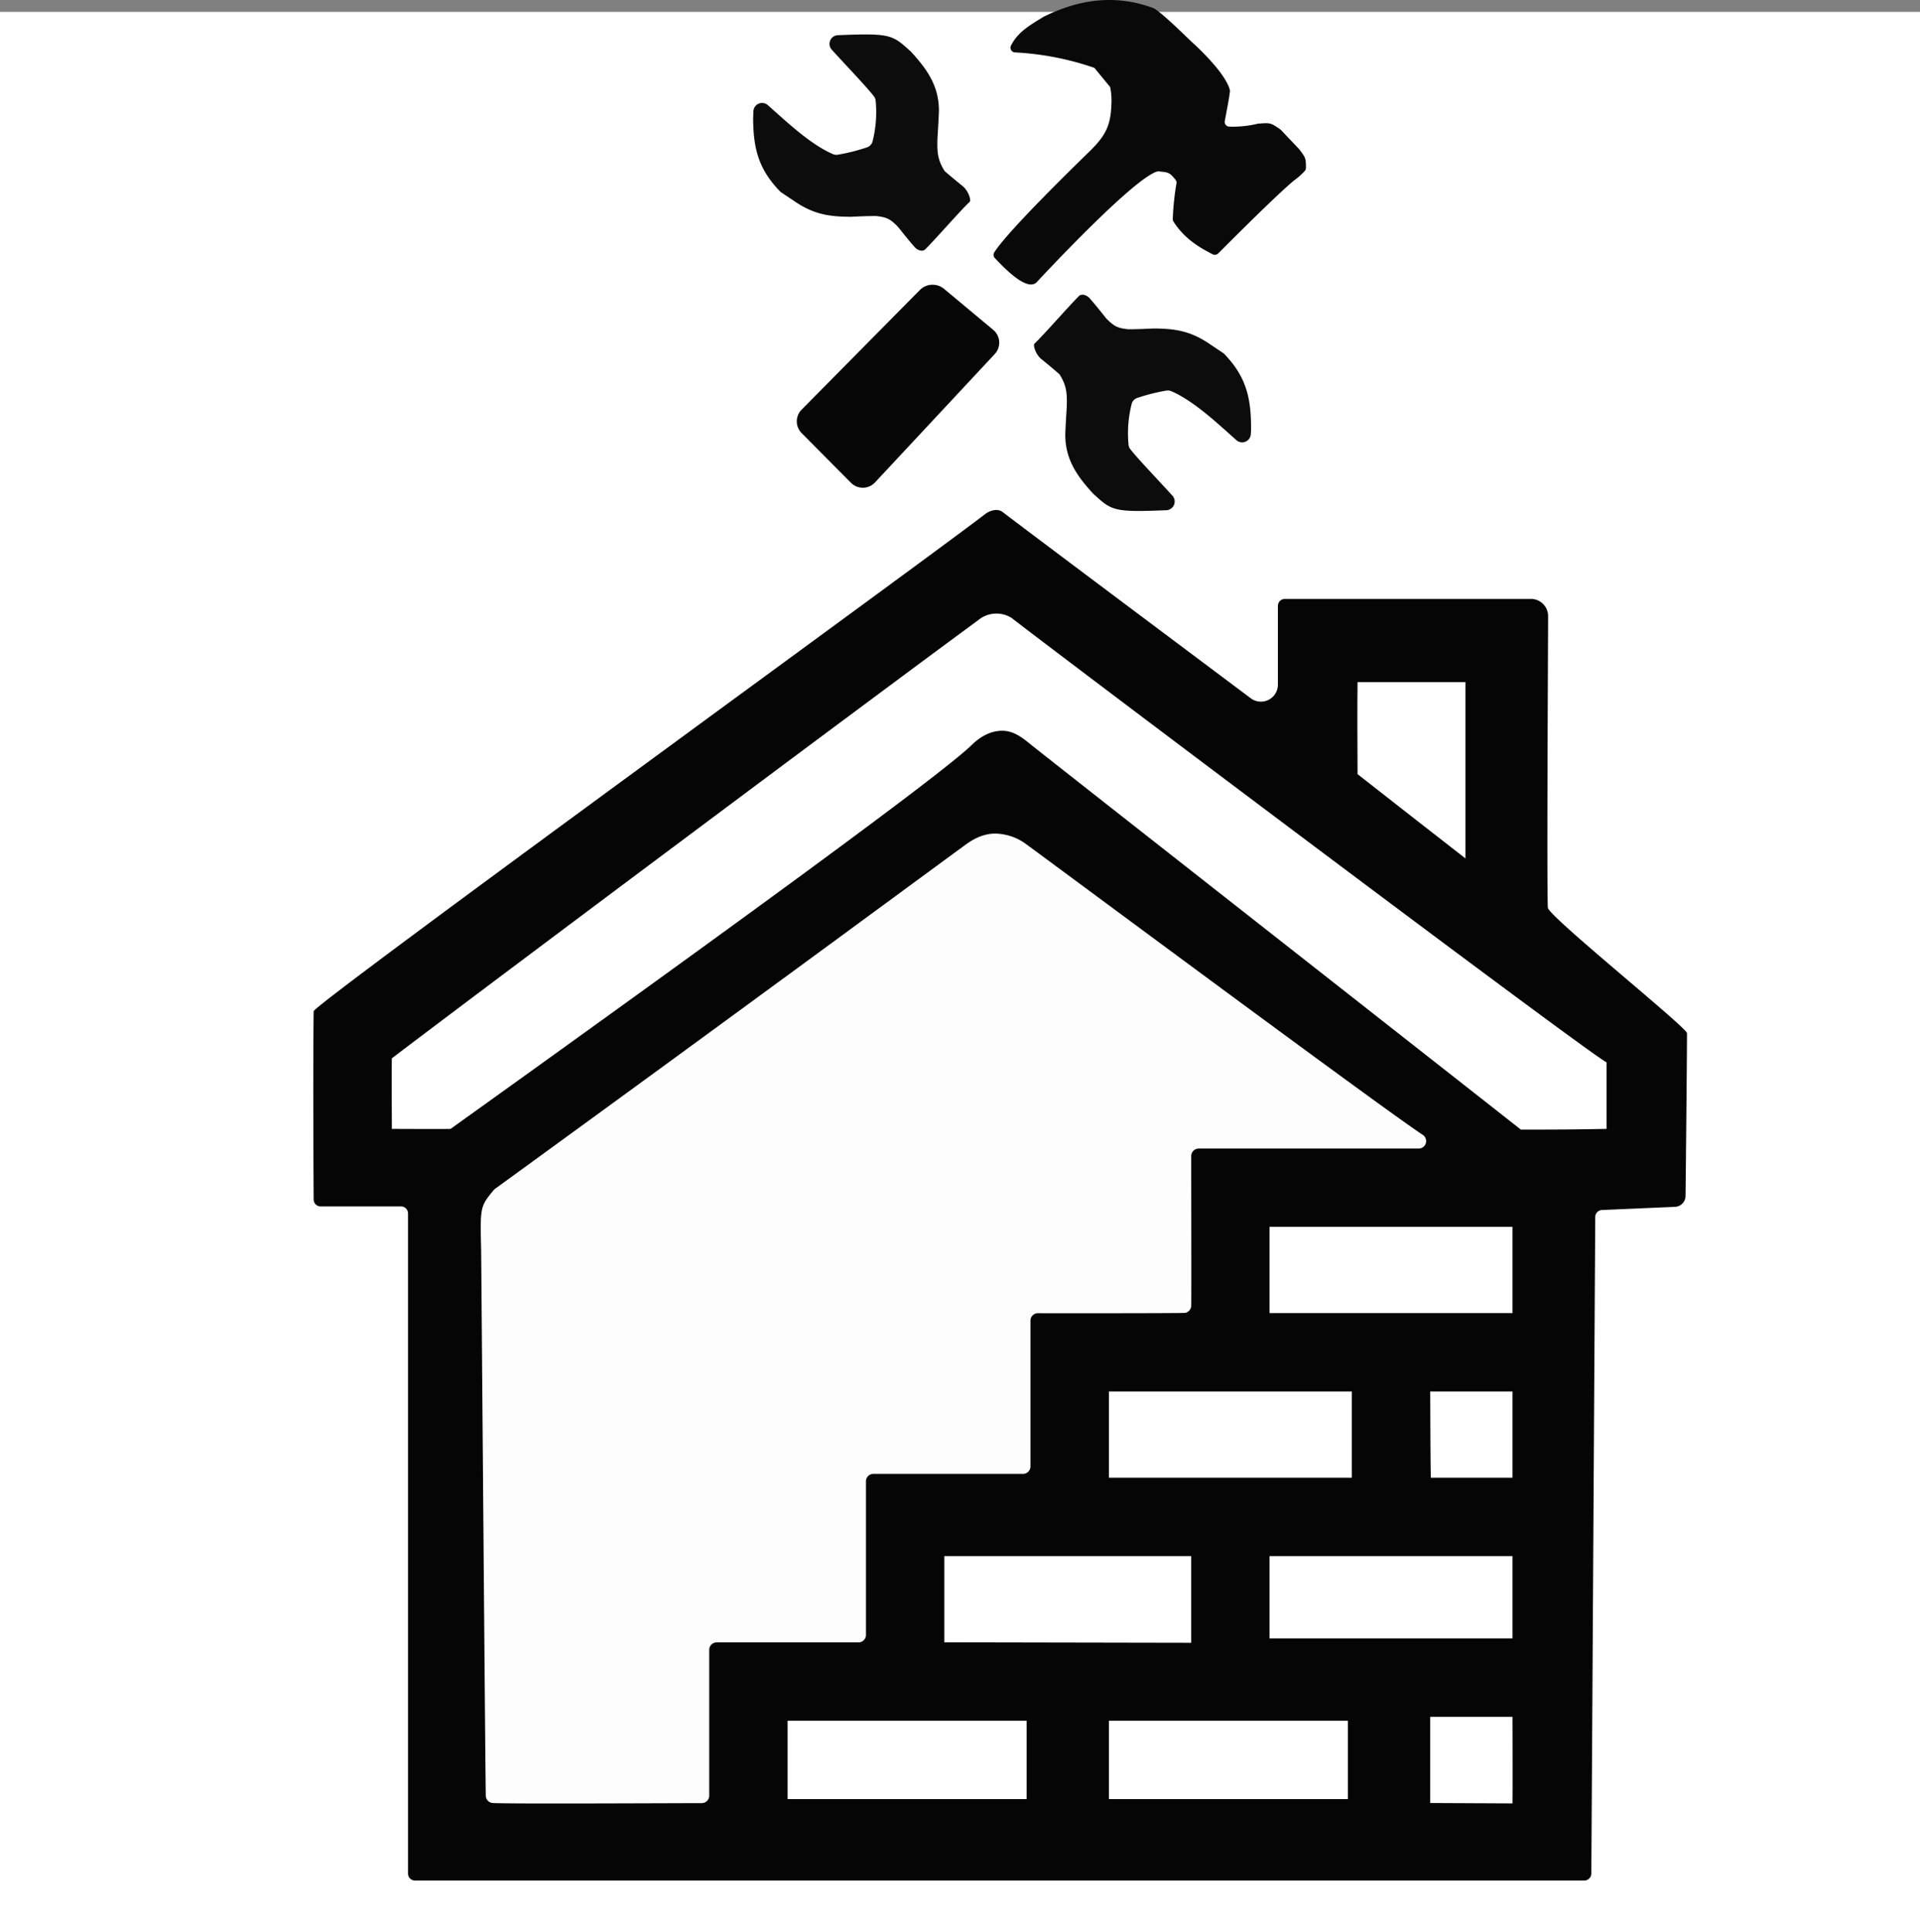
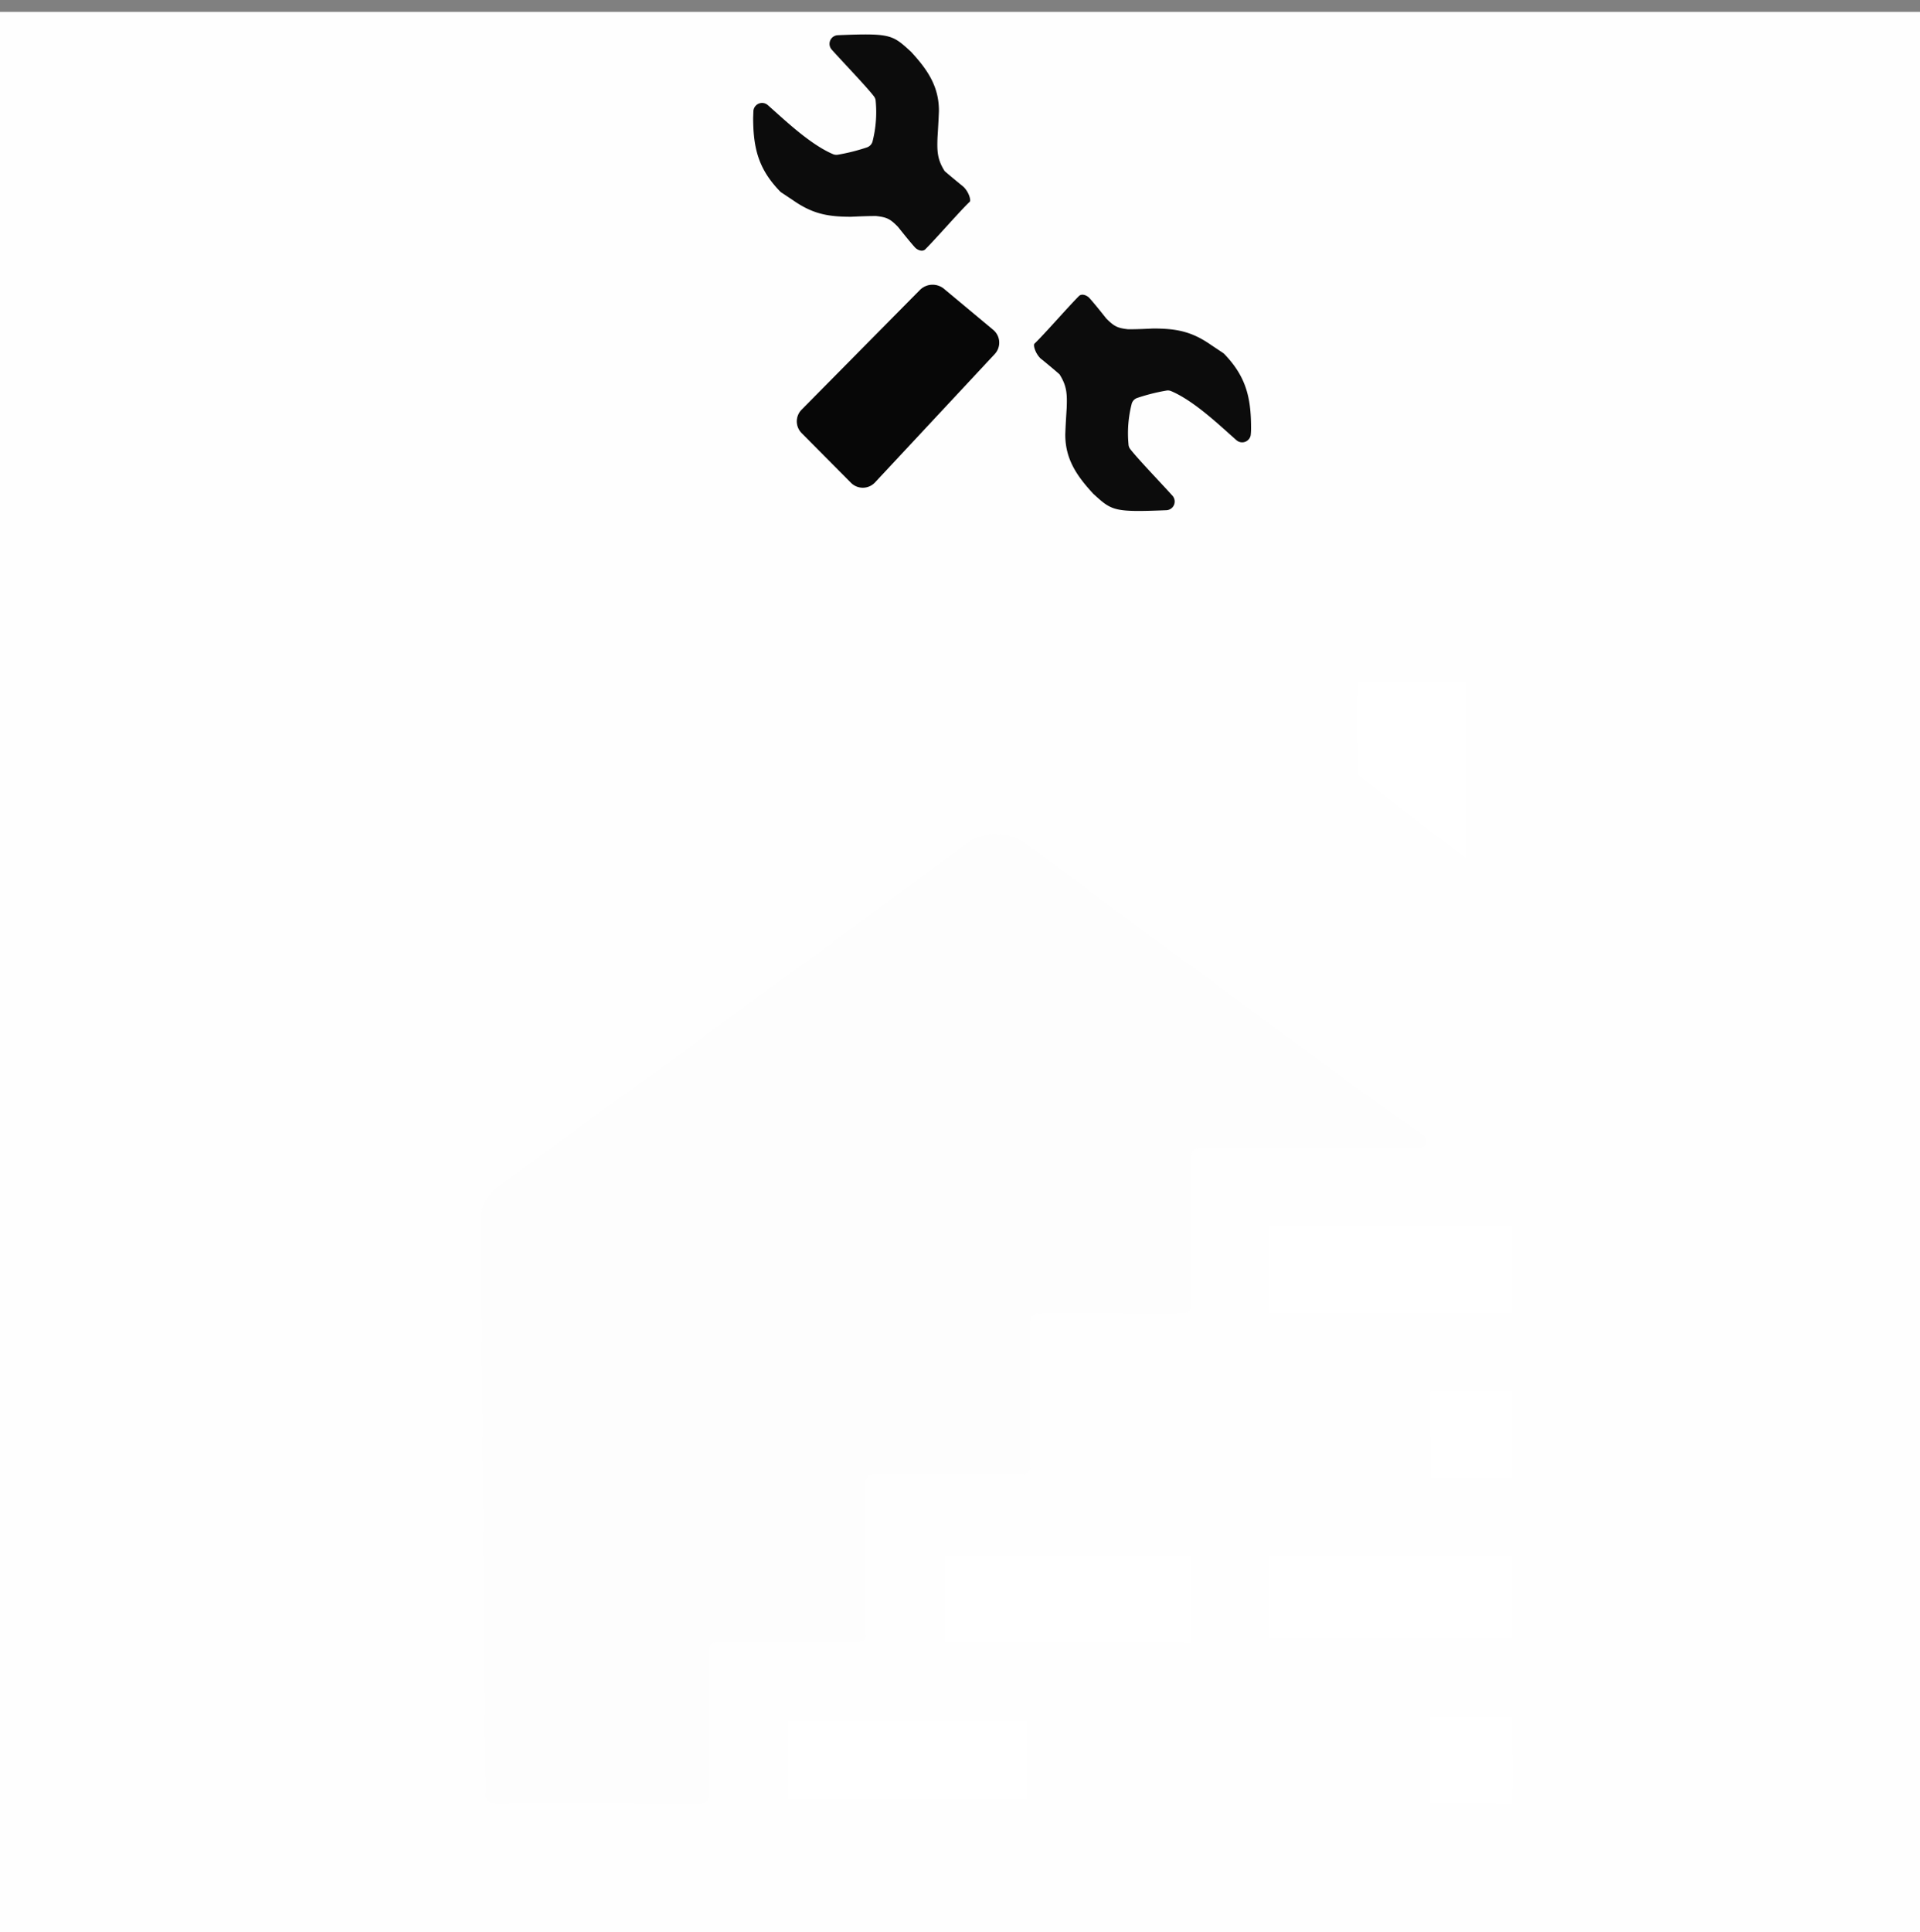
<svg xmlns="http://www.w3.org/2000/svg" id="Layer_1" data-name="Layer 1" viewBox="0 0 490 493.03">
  <rect x="0" y="0" width="490" height="493.03" fill="#808080" stroke="none" />
  <defs>
    <style>.cls-1{fill:#fefefe;}.cls-2{fill:#050505;}.cls-3{fill:#fdfdfd;}.cls-4{fill:#fff;}.cls-5{fill:#090909;}.cls-6{fill:#0c0c0c;}.cls-7{fill:#070707;}</style>
  </defs>
  <path class="cls-1" d="M-4,8.72H486v490H-4Z" transform="translate(4 -5.69)" />
-   <path class="cls-2" d="M247.42,136.86c1.3-1,3.21-1.5,4.5-.5,4.74,3.67,63.22,47.44,63.26,47.47a4.33,4.33,0,0,0,6.95-3.44v-20.1a1.79,1.79,0,0,1,1.79-1.79h62.79a4.38,4.38,0,0,1,4.38,4.42c0,4.79-.36,68.23-.07,74.35.1,2.15,35.11,30.28,35.51,32,.05.22-.3,37.06-.37,41.58a2.8,2.8,0,0,1-2.68,2.76l-18.64.81a1.8,1.8,0,0,0-1.72,1.79c-.33,55.28-.65,110.57-1,167.49a1.81,1.81,0,0,1-1.8,1.8H101.91a1.78,1.78,0,0,1-1.78-1.79V315.29a1.79,1.79,0,0,0-1.79-1.79H77.84a1.77,1.77,0,0,1-1.79-1.71c-.08-10.3-.15-39.23,0-48.09C76.08,261.94,230,150.21,247.42,136.86Z" transform="translate(4 -5.69)" />
  <path class="cls-3" d="M258.1,221.24c2.62,1.84,91,67.5,101,74a1.89,1.89,0,0,1,.86,1.59h0a1.9,1.9,0,0,1-1.91,1.91H301.91a1.91,1.91,0,0,0-1.9,1.92c0,11.56.07,36.35,0,38.18a1.9,1.9,0,0,1-1.54,1.82c-.6.11-31.47.11-37.57.09a1.9,1.9,0,0,0-1.92,1.9v37.18a1.9,1.9,0,0,1-1.91,1.91H218.91a1.9,1.9,0,0,0-1.91,1.91v39.18a1.9,1.9,0,0,1-1.91,1.91H178.91a1.9,1.9,0,0,0-1.91,1.91v37.19a1.91,1.91,0,0,1-1.9,1.91c-6.65,0-51.86.23-53.52-.05a1.9,1.9,0,0,1-1.6-1.85c-.2-13.94-1.15-137.94-1.19-139.33-.25-10.85-.26-11,3.2-15.18a3.61,3.61,0,0,1,.35-.33c65.62-47.66,112-81.93,119-87,1.19-.85,4.47-3.72,8.85-3.63A13.63,13.63,0,0,1,258.1,221.24Z" transform="translate(4 -5.69)" />
-   <path class="cls-4" d="M254.28,163.43C259.49,167.66,403,275.73,406,276.72v17c-9.79.18-13,.18-21.87.18-3.58-2.86-122.84-96.39-125.43-98.54s-4.74-3.36-7.4-3.21c-3.87.21-6.59,2.93-7.53,3.83-8.35,7.92-59.61,45.31-132.77,97.74-2.53.07-13.24,0-15,0,0-6.28-.09-12.06,0-18C121.27,256.49,221,182,245.63,163.94a7.26,7.26,0,0,1,8.65-.51Z" transform="translate(4 -5.69)" />
-   <path class="cls-5" d="M275.29,23A73.56,73.56,0,0,0,255,19.06a1.2,1.2,0,0,1-1-1.71c1.73-3.47,4.74-5.17,8.28-7.35l.11-.06c9.14-4.49,18.31-5.76,28-2.17l.25.13c2.75,1.77,8.84,7.93,9.88,8.83,0,0,8.29,7.42,9.36,12a1,1,0,0,1,0,.42c-.24,1.92-.95,5.46-1.31,7.45A1.21,1.21,0,0,0,309.69,38a26.75,26.75,0,0,0,7.4-.77l.21,0c2.94-.22,3-.2,5.43,1.47l.19.16c.86.91,3.39,3.58,4.56,4.8l.09.11c1.62,2.11,1.71,2.25,1.72,4.75a1.24,1.24,0,0,1-.34.84,18.49,18.49,0,0,1-2.73,2.4C322,55.23,310.06,67.17,306.9,70.35a1.22,1.22,0,0,1-1.4.23c-4.09-2.06-7.48-4.4-10-8.32a1.27,1.27,0,0,1-.2-.63,68.27,68.27,0,0,1,.94-9.13,1.18,1.18,0,0,0-.28-1c-1.48-1.77-1.69-1.84-4.16-2.07a1,1,0,0,0-.39,0c-6.15,1.59-30.73,28.15-30.73,28.15a2.08,2.08,0,0,1-.6.48c-2.31,1.17-6.59-2.66-10.19-6.53a1.19,1.19,0,0,1-.14-1.45c3.55-5.71,23.82-25.28,24.39-25.83,3.9-3.86,5.32-6.4,5.49-11.85a16.78,16.78,0,0,0-.31-4.5" transform="translate(4 -5.69)" />
  <path class="cls-6" d="M274,81.7c1.48,1.62,4.29,5.21,4.35,5.27,2,2,2.84,2.43,5.56,2.73l.32,0c2,0,4.06-.1,6.09-.19,6,0,9.85.78,14.75,4.19l3,2a2.37,2.37,0,0,1,.39.32c5.41,5.62,6.81,10.88,6.82,18.69,0,.57,0,1.14-.06,1.7a2.21,2.21,0,0,1-3.67,1.59c-4.2-3.69-10.74-10-16.67-12.52a2.14,2.14,0,0,0-1.23-.13,49.42,49.42,0,0,0-7.44,1.88,2.2,2.2,0,0,0-1.43,1.65A30.19,30.19,0,0,0,284,119a2.12,2.12,0,0,0,.44,1.26c1.93,2.5,7.4,8.17,10.78,11.91a2.22,2.22,0,0,1-1.57,3.7c-13.38.54-13.88.16-18.55-4.12-.05,0-.1-.1-.15-.15-4.17-4.51-7.13-8.84-7.08-15.14.08-2.24.22-4.47.36-6.7.13-3.53.05-5.59-1.81-8.53-.1-.16-4.69-4-4.78-4-1.46-1.37-2-3.52-1.65-3.84,2.45-2.33,8.61-9.41,11.38-12.18C272.08,80.54,273.32,81,274,81.7Z" transform="translate(4 -5.69)" />
  <path class="cls-4" d="M237,402.72h63v22.12l-63-.12Z" transform="translate(4 -5.69)" />
  <path class="cls-7" d="M247.72,90" transform="translate(4 -5.69)" />
-   <path class="cls-4" d="M279,360.72h62v22H279Z" transform="translate(4 -5.69)" />
  <path class="cls-4" d="M320,318.72h62v22c-9.19,0-54.79,0-62,0Z" transform="translate(4 -5.69)" />
  <path class="cls-4" d="M320,402.72h62v21H320Z" transform="translate(4 -5.69)" />
-   <path class="cls-4" d="M279,444.72h61v20H279Z" transform="translate(4 -5.69)" />
  <path class="cls-4" d="M197,444.72h61v20H197Z" transform="translate(4 -5.69)" />
  <path class="cls-4" d="M342.46,179.72H370v45c-4.13-3.21-24.11-18.79-27.54-21.51C342.43,199.06,342.37,184.08,342.46,179.72Z" transform="translate(4 -5.69)" />
  <path class="cls-4" d="M361,443.72h21c0,3.44.07,18.3,0,22.1-2.53,0-17.62-.08-21-.1Z" transform="translate(4 -5.69)" />
  <path class="cls-4" d="M361,360.72h21v22c-3.28,0-18.68,0-20.85,0C361.08,380.64,361,364.27,361,360.72Z" transform="translate(4 -5.69)" />
  <path class="cls-6" d="M229.5,68.81c-1.48-1.62-4.29-5.21-4.36-5.27-1.95-2-2.83-2.43-5.56-2.73a1.62,1.62,0,0,0-.31,0c-2,0-4.07.1-6.1.19-6,0-9.84-.78-14.75-4.19l-3-2a2,2,0,0,1-.38-.32c-5.42-5.62-6.81-10.88-6.83-18.69l.06-1.71a2.22,2.22,0,0,1,3.68-1.58c4.2,3.69,10.73,10,16.66,12.52a2.25,2.25,0,0,0,1.23.13,49.24,49.24,0,0,0,7.45-1.88,2.22,2.22,0,0,0,1.43-1.65,30.48,30.48,0,0,0,.77-10.09,2.19,2.19,0,0,0-.45-1.26c-1.92-2.5-7.39-8.17-10.77-11.92a2.21,2.21,0,0,1,1.57-3.69c13.38-.54,13.87-.16,18.54,4.12a.67.67,0,0,1,.15.14c4.17,4.52,7.14,8.84,7.09,15.15-.09,2.24-.22,4.47-.36,6.7-.13,3.52-.05,5.59,1.8,8.53.1.16,4.7,3.95,4.78,4,1.46,1.37,2,3.52,1.66,3.84-2.46,2.33-8.61,9.41-11.39,12.18C231.39,70,230.15,69.52,229.5,68.81Z" transform="translate(4 -5.69)" />
  <path class="cls-7" d="M200.58,110.21l30.24-30.59a4.59,4.59,0,0,1,6-.32l12.62,10.52a4.25,4.25,0,0,1,.43,6.2l-30.56,32.76a4.26,4.26,0,0,1-6.14.09L200.59,116.2A4.25,4.25,0,0,1,200.58,110.21Z" transform="translate(4 -5.69)" />
</svg>